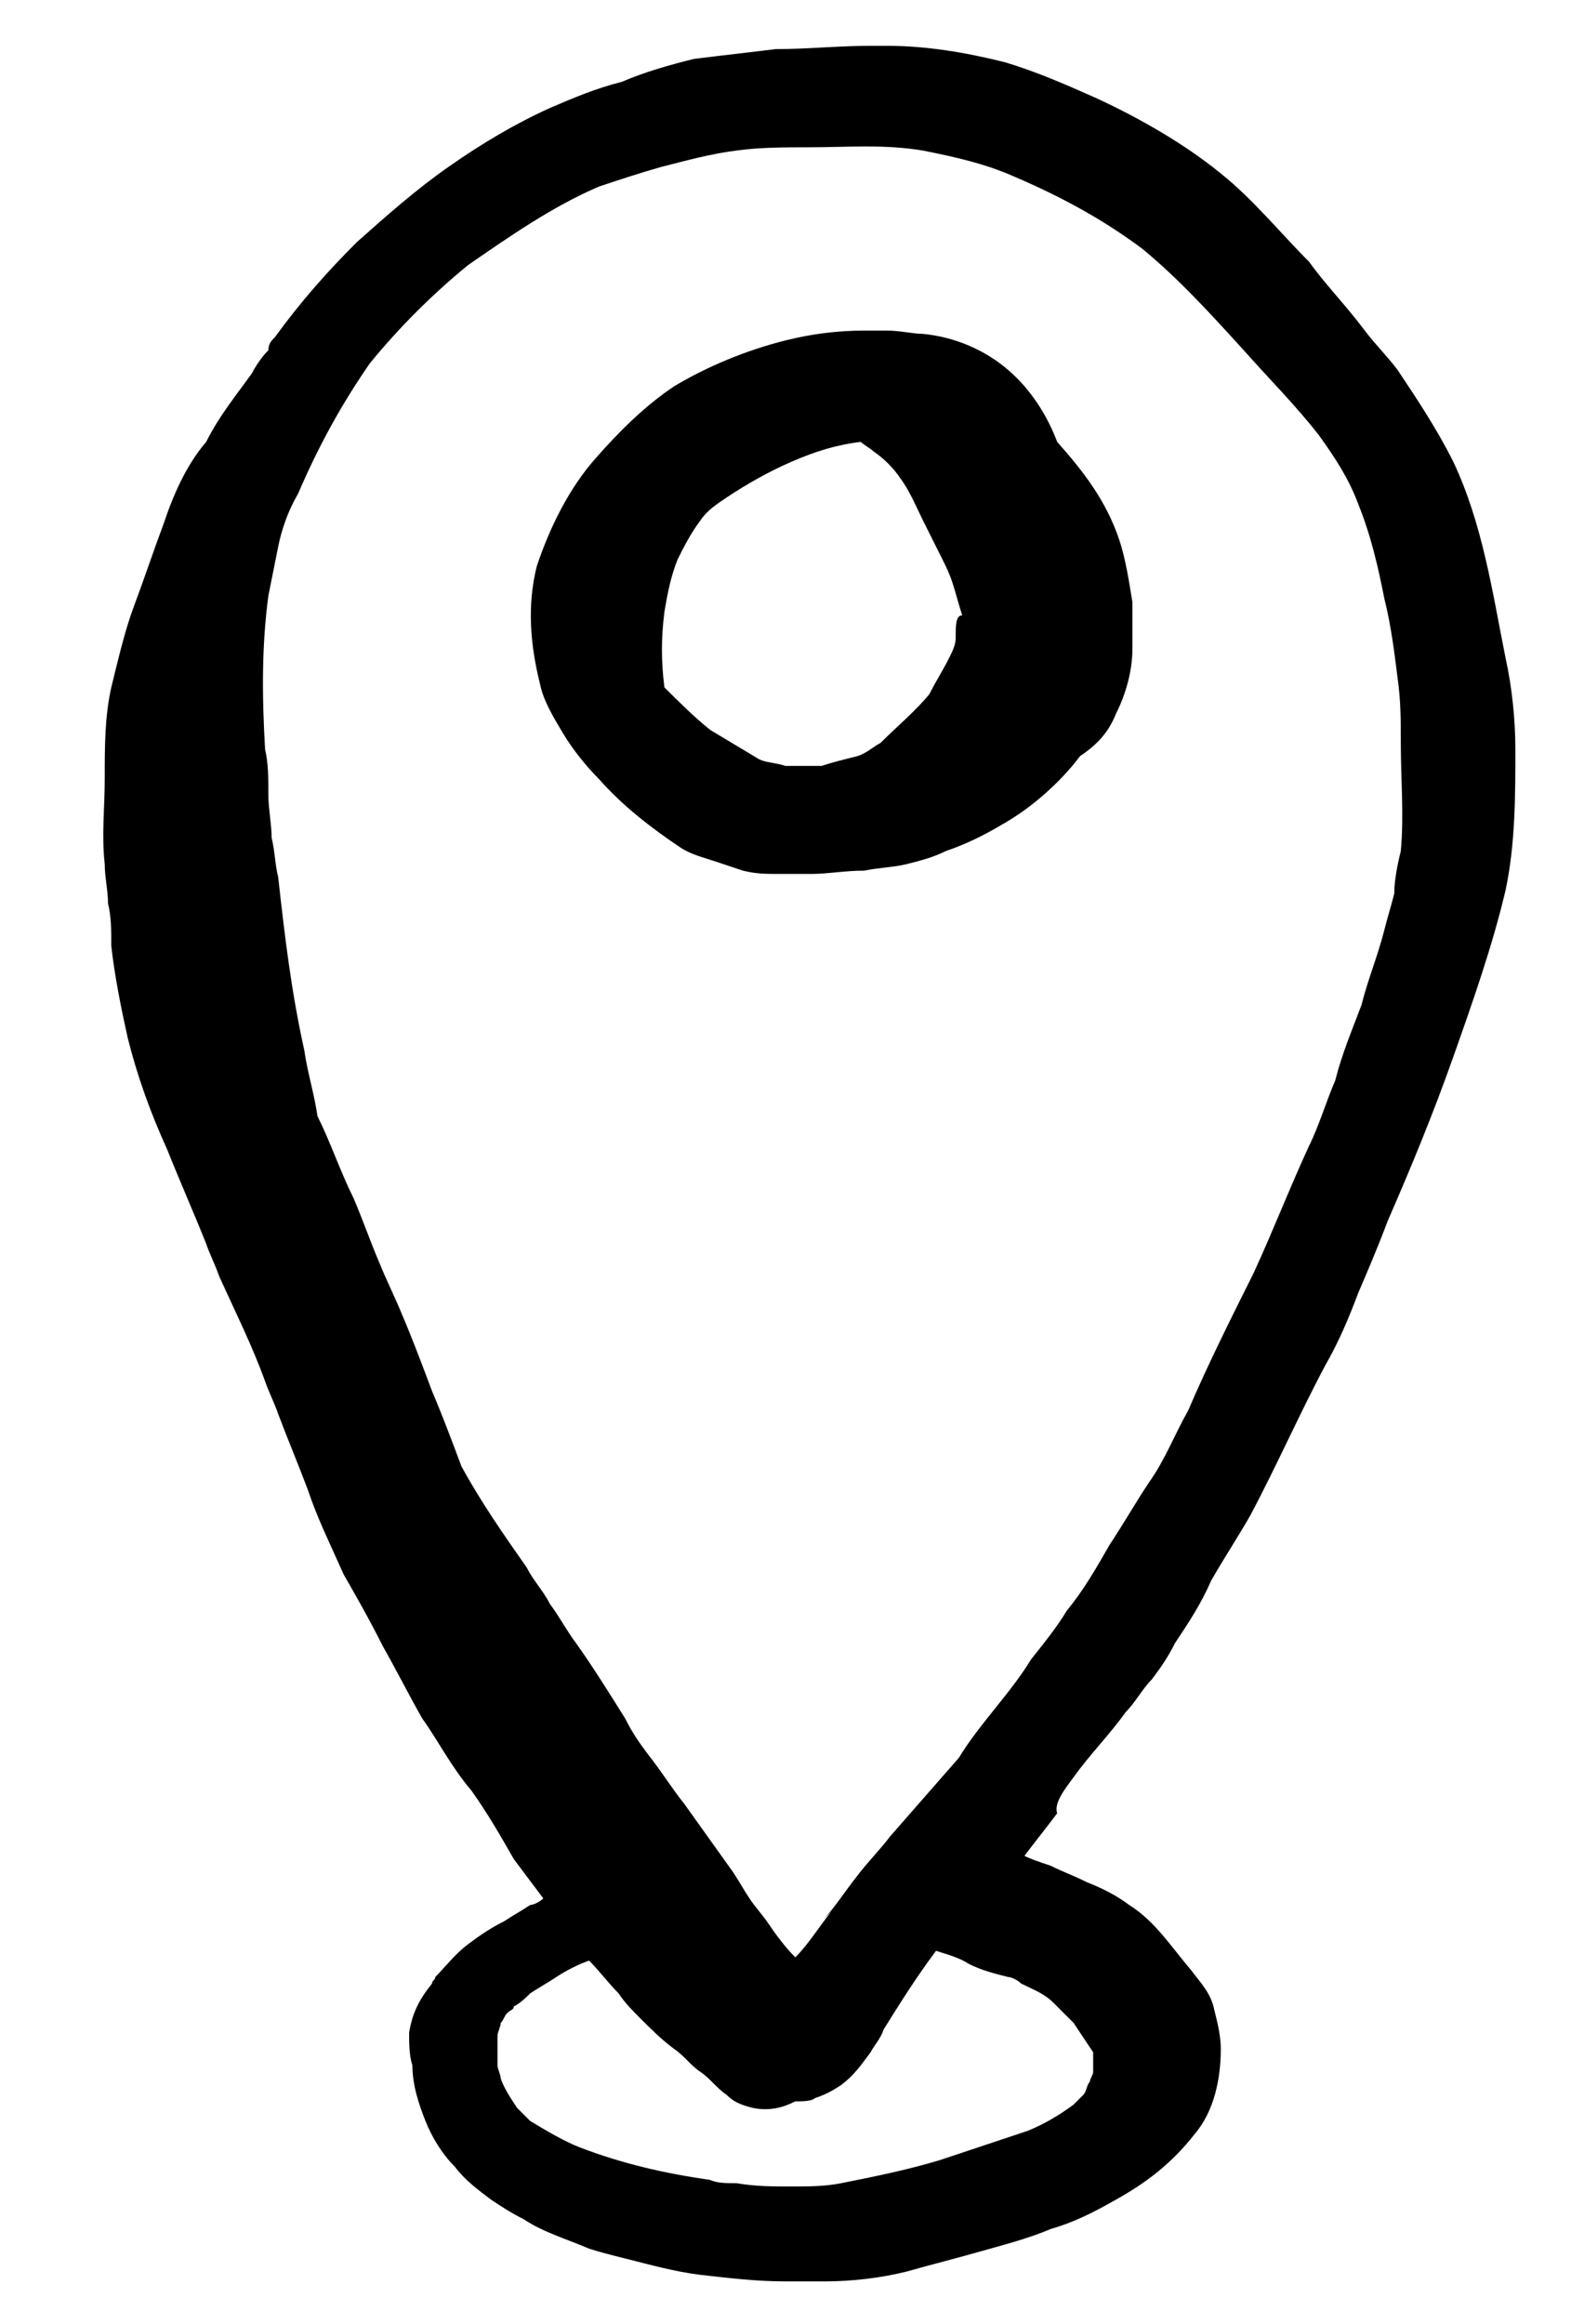
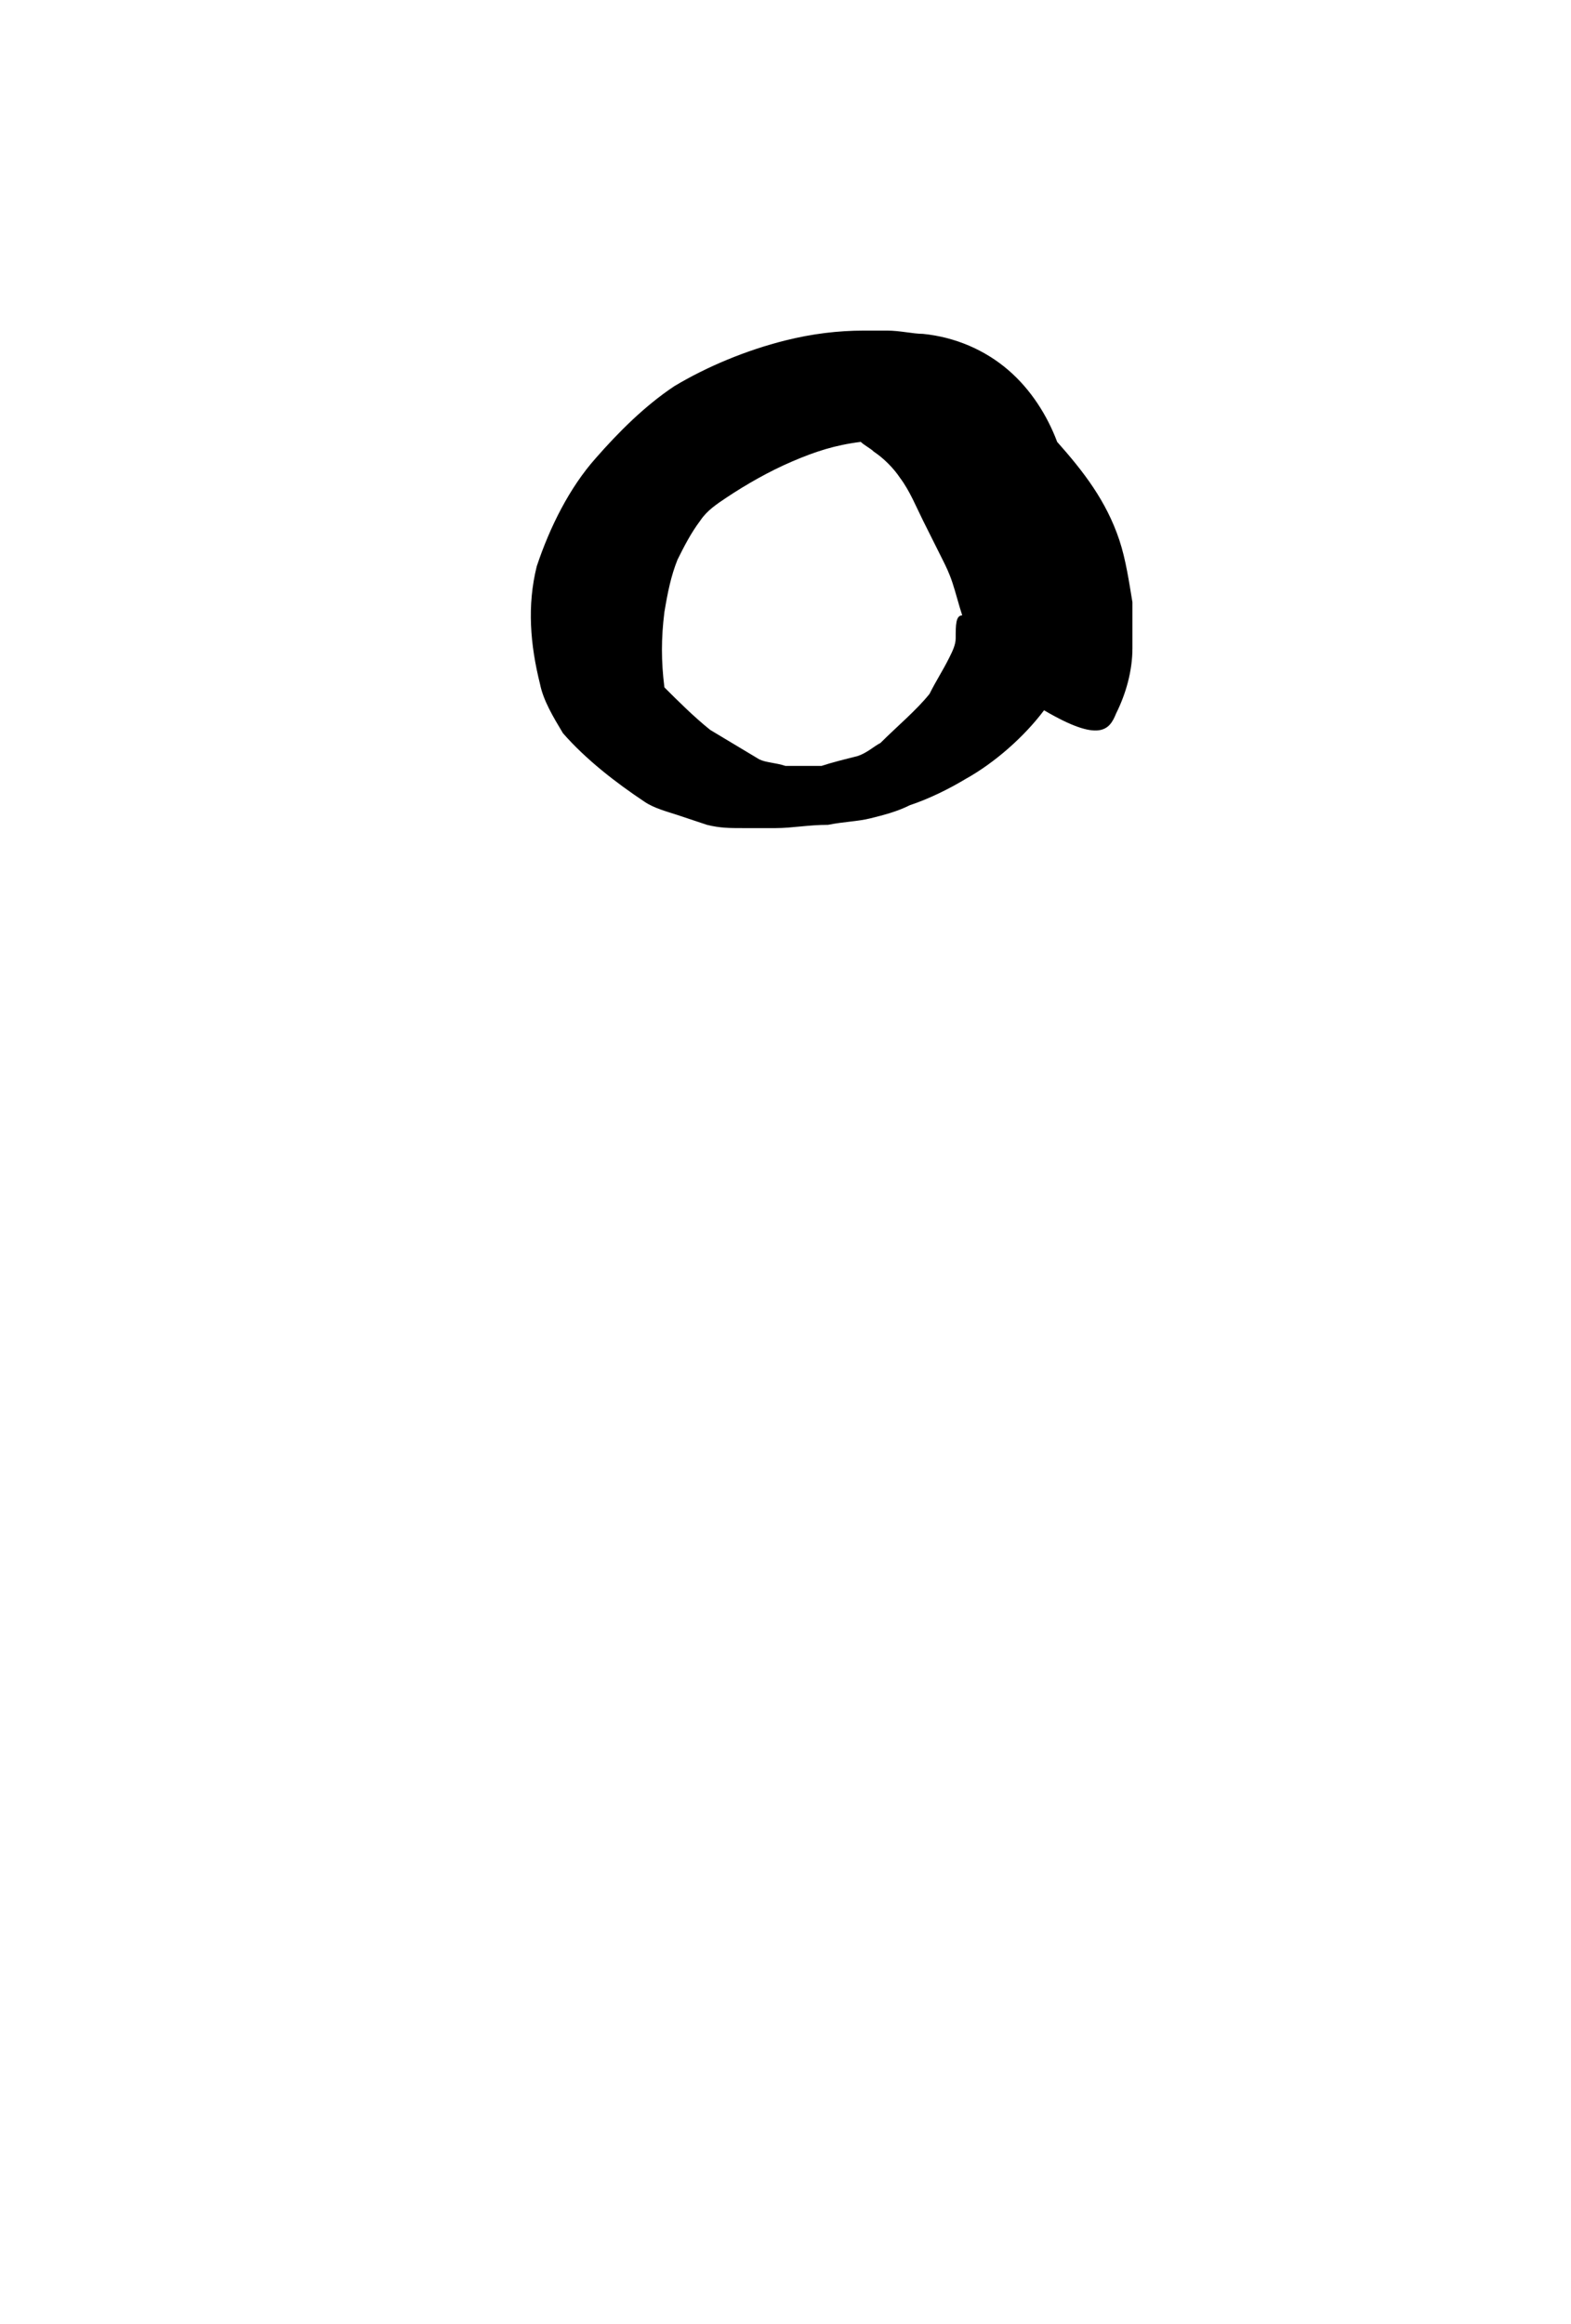
<svg xmlns="http://www.w3.org/2000/svg" version="1.1" id="Layer_1" x="0px" y="0px" viewBox="0 0 48 71" style="enable-background:new 0 0 48 71;" xml:space="preserve">
  <g>
-     <path d="M32.8,54.3c0.5-0.7,1.1-1.3,1.6-2c0.3-0.3,0.5-0.7,0.8-1c0.3-0.4,0.5-0.7,0.7-1.1c0.4-0.6,0.8-1.2,1.1-1.9   c0.4-0.7,0.8-1.3,1.2-2c0.8-1.5,1.5-3.1,2.3-4.6c0.4-0.7,0.7-1.4,1-2.2c0.3-0.7,0.6-1.4,0.9-2.2c0.7-1.6,1.4-3.3,2-5   s1.2-3.4,1.6-5.1c0.3-1.4,0.3-2.9,0.3-4.3c0-0.9-0.1-1.9-0.3-2.8c-0.4-2-0.7-4.1-1.6-6c-0.5-1-1.1-1.9-1.7-2.8   c-0.3-0.4-0.7-0.8-1-1.2C41.1,9.3,40.5,8.7,40,8c-0.9-0.9-1.7-1.9-2.7-2.7c-1.1-0.9-2.5-1.7-3.8-2.3c-0.9-0.4-1.8-0.8-2.8-1.1   c-1.2-0.3-2.4-0.5-3.6-0.5c-0.2,0-0.4,0-0.5,0c-1,0-1.9,0.1-2.9,0.1c-0.8,0.1-1.7,0.2-2.5,0.3C20.4,2,19.7,2.2,19,2.5   c-0.8,0.2-1.5,0.5-2.2,0.8c-1.1,0.5-2.1,1.1-3.1,1.8s-1.9,1.5-2.8,2.3C10,8.3,9.2,9.2,8.4,10.3c-0.1,0.1-0.2,0.2-0.2,0.4   c-0.2,0.2-0.4,0.5-0.5,0.7c-0.5,0.7-1,1.3-1.4,2.1c-0.6,0.7-1,1.6-1.3,2.5c-0.3,0.8-0.6,1.7-0.9,2.5S3.6,20.2,3.4,21   c-0.2,0.9-0.2,1.8-0.2,2.8c0,0.9-0.1,1.7,0,2.6c0,0.4,0.1,0.8,0.1,1.2c0.1,0.4,0.1,0.8,0.1,1.3c0.1,0.9,0.3,1.9,0.5,2.8   c0.3,1.2,0.7,2.3,1.2,3.4c0.4,1,0.8,1.9,1.2,2.9c0.1,0.3,0.3,0.7,0.4,1c0.5,1.1,1,2.1,1.4,3.2c0.1,0.3,0.3,0.7,0.4,1   c0.3,0.8,0.6,1.5,0.9,2.3c0.3,0.9,0.7,1.7,1.1,2.6c0.4,0.7,0.8,1.4,1.2,2.2c0.4,0.7,0.8,1.5,1.2,2.2c0.5,0.7,0.9,1.5,1.5,2.2   c0.5,0.7,0.9,1.4,1.3,2.1c0.3,0.4,0.6,0.8,0.9,1.2c-0.1,0.1-0.3,0.2-0.4,0.2c-0.3,0.2-0.5,0.3-0.8,0.5c-0.4,0.2-0.7,0.4-1.1,0.7   c-0.4,0.3-0.7,0.7-1,1l0,0c0,0.1-0.1,0.1-0.1,0.2c-0.4,0.5-0.6,0.9-0.7,1.5c0,0.3,0,0.7,0.1,1c0,0.6,0.2,1.2,0.4,1.7s0.5,1,0.9,1.4   c0.3,0.4,0.7,0.7,1.1,1c0.3,0.2,0.6,0.4,1,0.6c0.6,0.4,1.3,0.6,2,0.9c0.3,0.1,0.7,0.2,1.1,0.3c0.8,0.2,1.5,0.4,2.3,0.5   c0.9,0.1,1.7,0.2,2.6,0.2c0.4,0,0.8,0,1.2,0c0.8,0,1.7-0.1,2.5-0.3c0.7-0.2,1.5-0.4,2.2-0.6s1.5-0.4,2.2-0.7c0.7-0.2,1.3-0.5,2-0.9   c0.9-0.5,1.7-1.1,2.4-2c0.6-0.7,0.8-1.7,0.8-2.6c0-0.4-0.1-0.8-0.2-1.2c-0.1-0.5-0.4-0.8-0.7-1.2c-0.6-0.7-1.1-1.5-1.9-2   c-0.4-0.3-0.8-0.5-1.3-0.7c-0.4-0.2-0.7-0.3-1.1-0.5c-0.3-0.1-0.6-0.2-0.8-0.3c0.3-0.4,0.7-0.9,1-1.3   C32.2,55.1,32.5,54.7,32.8,54.3z M31.2,60.6c0.4,0.2,0.7,0.3,1,0.6c0.2,0.2,0.4,0.4,0.6,0.6c0.2,0.3,0.4,0.6,0.6,0.9   c0,0.1,0,0.1,0,0.2c0,0.1,0,0.3,0,0.4c0,0.1-0.1,0.2-0.1,0.3c-0.1,0.1-0.1,0.3-0.2,0.4c-0.1,0.1-0.2,0.2-0.3,0.3   c-0.4,0.3-0.9,0.6-1.4,0.8c-0.9,0.3-1.8,0.6-2.7,0.9c-1,0.3-2,0.5-3,0.7c-0.5,0.1-1,0.1-1.5,0.1c-0.6,0-1.1,0-1.7-0.1   c-0.3,0-0.6,0-0.8-0.1c-1.4-0.2-2.7-0.5-4-1c-0.5-0.2-1-0.5-1.5-0.8l-0.1-0.1c-0.1-0.1-0.2-0.2-0.3-0.3c-0.2-0.3-0.4-0.6-0.5-0.9   c0-0.1-0.1-0.3-0.1-0.4c0-0.3,0-0.6,0-0.9c0-0.1,0.1-0.3,0.1-0.4c0.1-0.1,0.1-0.2,0.2-0.3c0.1-0.1,0.2-0.1,0.2-0.2   c0.2-0.1,0.4-0.3,0.5-0.4c0.3-0.2,0.5-0.3,0.8-0.5s0.7-0.4,1-0.5c0.3,0.3,0.6,0.7,0.9,1c0.2,0.3,0.4,0.5,0.7,0.8   c0.3,0.3,0.6,0.6,1,0.9c0.3,0.2,0.5,0.5,0.8,0.7s0.5,0.5,0.8,0.7c0.2,0.2,0.4,0.3,0.8,0.4c0.5,0.1,0.9,0,1.3-0.2   c0.2,0,0.5,0,0.6-0.1c0.3-0.1,0.5-0.2,0.8-0.4c0.4-0.3,0.6-0.6,0.9-1c0.1-0.2,0.3-0.4,0.4-0.7c0.5-0.8,1-1.6,1.6-2.4l0,0   c0.3,0.1,0.7,0.2,1,0.4c0.4,0.2,0.8,0.3,1.2,0.4C30.9,60.4,31.1,60.5,31.2,60.6z M30.4,52.2c-0.4,0.5-0.8,1-1.1,1.5   c-0.7,0.8-1.4,1.6-2.1,2.4c-0.3,0.4-0.7,0.8-1,1.2c-0.4,0.5-0.7,1-1.1,1.4c0.1-0.1,0.2-0.2,0.3-0.3c-0.4,0.5-0.7,1-1.1,1.4   c-0.3-0.3-0.6-0.7-0.8-1c-0.2-0.3-0.4-0.5-0.6-0.8s-0.3-0.5-0.5-0.8c-0.5-0.7-1-1.4-1.5-2.1c-0.4-0.5-0.7-1-1.1-1.5   c-0.3-0.4-0.5-0.7-0.7-1.1c-0.5-0.8-1-1.6-1.5-2.3c-0.3-0.4-0.5-0.8-0.8-1.2c-0.2-0.4-0.5-0.7-0.7-1.1c-0.7-1-1.4-2-2-3.1   c-0.3-0.8-0.6-1.6-0.9-2.3c-0.3-0.8-0.6-1.6-0.9-2.3c-0.2-0.5-0.5-1.1-0.7-1.6c-0.3-0.7-0.5-1.3-0.8-2c-0.4-0.8-0.7-1.7-1.1-2.5   c-0.1-0.7-0.3-1.3-0.4-2c-0.4-1.8-0.6-3.5-0.8-5.3c-0.1-0.4-0.1-0.8-0.2-1.2c0-0.4-0.1-0.9-0.1-1.3c0-0.5,0-1-0.1-1.4   C8,21.2,8,19.7,8.2,18.2c0.1-0.5,0.2-1,0.3-1.5s0.3-1.1,0.6-1.6c0.6-1.4,1.3-2.7,2.2-4c0.9-1.1,1.9-2.1,3-3c1.3-0.9,2.6-1.8,4-2.4   c0.6-0.2,1.2-0.4,1.9-0.6c0.8-0.2,1.5-0.4,2.3-0.5c0.7-0.1,1.5-0.1,2.2-0.1c1.2,0,2.3-0.1,3.5,0.1c1,0.2,1.9,0.4,2.8,0.8   c1.4,0.6,2.7,1.3,3.9,2.2c1.1,0.9,2.1,2,3.1,3.1c0.8,0.9,1.6,1.7,2.3,2.6c0.5,0.7,0.9,1.3,1.2,2.1c0.4,1,0.6,1.9,0.8,2.9   c0.2,0.8,0.3,1.6,0.4,2.4c0.1,0.7,0.1,1.3,0.1,2c0,1.1,0.1,2.2,0,3.3c-0.1,0.4-0.2,0.9-0.2,1.3c-0.1,0.4-0.2,0.7-0.3,1.1   c-0.2,0.8-0.5,1.5-0.7,2.3c-0.3,0.8-0.6,1.5-0.8,2.3c-0.3,0.7-0.5,1.4-0.8,2c-0.6,1.3-1.1,2.6-1.7,3.9c-0.7,1.4-1.4,2.8-2,4.2   c-0.4,0.7-0.7,1.5-1.2,2.2c-0.4,0.6-0.8,1.3-1.2,1.9c-0.4,0.7-0.8,1.4-1.3,2c-0.3,0.5-0.7,1-1.1,1.5C31.2,51.2,30.8,51.7,30.4,52.2   z" />
-     <path d="M34.1,21.8c0.3-0.6,0.5-1.3,0.5-2c0-0.5,0-1,0-1.4c-0.1-0.6-0.2-1.3-0.4-1.9c-0.4-1.2-1.1-2.1-1.9-3   c-0.3-0.8-0.8-1.6-1.5-2.2c-0.7-0.6-1.6-1-2.6-1.1c-0.3,0-0.7-0.1-1.1-0.1c-0.2,0-0.5,0-0.7,0c-0.8,0-1.6,0.1-2.4,0.3   c-1.2,0.3-2.4,0.8-3.4,1.4c-0.9,0.6-1.7,1.4-2.4,2.2c-0.8,0.9-1.4,2.1-1.8,3.3c-0.3,1.2-0.2,2.4,0.1,3.6c0.1,0.5,0.4,1,0.7,1.5   c0.3,0.5,0.7,1,1.1,1.4c0.7,0.8,1.6,1.5,2.5,2.1c0.3,0.2,0.7,0.3,1,0.4s0.6,0.2,0.9,0.3c0.4,0.1,0.7,0.1,1.1,0.1c0.3,0,0.7,0,1,0   c0.5,0,1-0.1,1.6-0.1c0.5-0.1,0.9-0.1,1.3-0.2s0.8-0.2,1.2-0.4c0.6-0.2,1.2-0.5,1.7-0.8c0.9-0.5,1.8-1.3,2.4-2.1   C33.6,22.7,33.9,22.3,34.1,21.8z M29.2,19.5c0,0.2-0.1,0.4-0.2,0.6c-0.2,0.4-0.4,0.7-0.6,1.1c-0.4,0.5-1,1-1.5,1.5   c-0.2,0.1-0.4,0.3-0.7,0.4c-0.4,0.1-0.8,0.2-1.1,0.3c-0.4,0-0.8,0-1.1,0c-0.3-0.1-0.6-0.1-0.8-0.2c-0.5-0.3-1-0.6-1.5-0.9   c-0.5-0.4-1-0.9-1.4-1.3l0,0c-0.1-0.8-0.1-1.5,0-2.3c0.1-0.6,0.2-1.1,0.4-1.6c0.2-0.4,0.4-0.8,0.7-1.2c0.2-0.3,0.5-0.5,0.8-0.7   c0.6-0.4,1.3-0.8,2-1.1s1.3-0.5,2.1-0.6c0.1,0.1,0.3,0.2,0.4,0.3c0.3,0.2,0.6,0.5,0.8,0.8c0.3,0.4,0.5,0.9,0.7,1.3s0.4,0.8,0.6,1.2   c0.1,0.2,0.2,0.4,0.3,0.7c0.1,0.3,0.2,0.7,0.3,1C29.2,18.8,29.2,19.1,29.2,19.5z" />
+     <path d="M34.1,21.8c0.3-0.6,0.5-1.3,0.5-2c0-0.5,0-1,0-1.4c-0.1-0.6-0.2-1.3-0.4-1.9c-0.4-1.2-1.1-2.1-1.9-3   c-0.3-0.8-0.8-1.6-1.5-2.2c-0.7-0.6-1.6-1-2.6-1.1c-0.3,0-0.7-0.1-1.1-0.1c-0.2,0-0.5,0-0.7,0c-0.8,0-1.6,0.1-2.4,0.3   c-1.2,0.3-2.4,0.8-3.4,1.4c-0.9,0.6-1.7,1.4-2.4,2.2c-0.8,0.9-1.4,2.1-1.8,3.3c-0.3,1.2-0.2,2.4,0.1,3.6c0.1,0.5,0.4,1,0.7,1.5   c0.7,0.8,1.6,1.5,2.5,2.1c0.3,0.2,0.7,0.3,1,0.4s0.6,0.2,0.9,0.3c0.4,0.1,0.7,0.1,1.1,0.1c0.3,0,0.7,0,1,0   c0.5,0,1-0.1,1.6-0.1c0.5-0.1,0.9-0.1,1.3-0.2s0.8-0.2,1.2-0.4c0.6-0.2,1.2-0.5,1.7-0.8c0.9-0.5,1.8-1.3,2.4-2.1   C33.6,22.7,33.9,22.3,34.1,21.8z M29.2,19.5c0,0.2-0.1,0.4-0.2,0.6c-0.2,0.4-0.4,0.7-0.6,1.1c-0.4,0.5-1,1-1.5,1.5   c-0.2,0.1-0.4,0.3-0.7,0.4c-0.4,0.1-0.8,0.2-1.1,0.3c-0.4,0-0.8,0-1.1,0c-0.3-0.1-0.6-0.1-0.8-0.2c-0.5-0.3-1-0.6-1.5-0.9   c-0.5-0.4-1-0.9-1.4-1.3l0,0c-0.1-0.8-0.1-1.5,0-2.3c0.1-0.6,0.2-1.1,0.4-1.6c0.2-0.4,0.4-0.8,0.7-1.2c0.2-0.3,0.5-0.5,0.8-0.7   c0.6-0.4,1.3-0.8,2-1.1s1.3-0.5,2.1-0.6c0.1,0.1,0.3,0.2,0.4,0.3c0.3,0.2,0.6,0.5,0.8,0.8c0.3,0.4,0.5,0.9,0.7,1.3s0.4,0.8,0.6,1.2   c0.1,0.2,0.2,0.4,0.3,0.7c0.1,0.3,0.2,0.7,0.3,1C29.2,18.8,29.2,19.1,29.2,19.5z" />
  </g>
</svg>